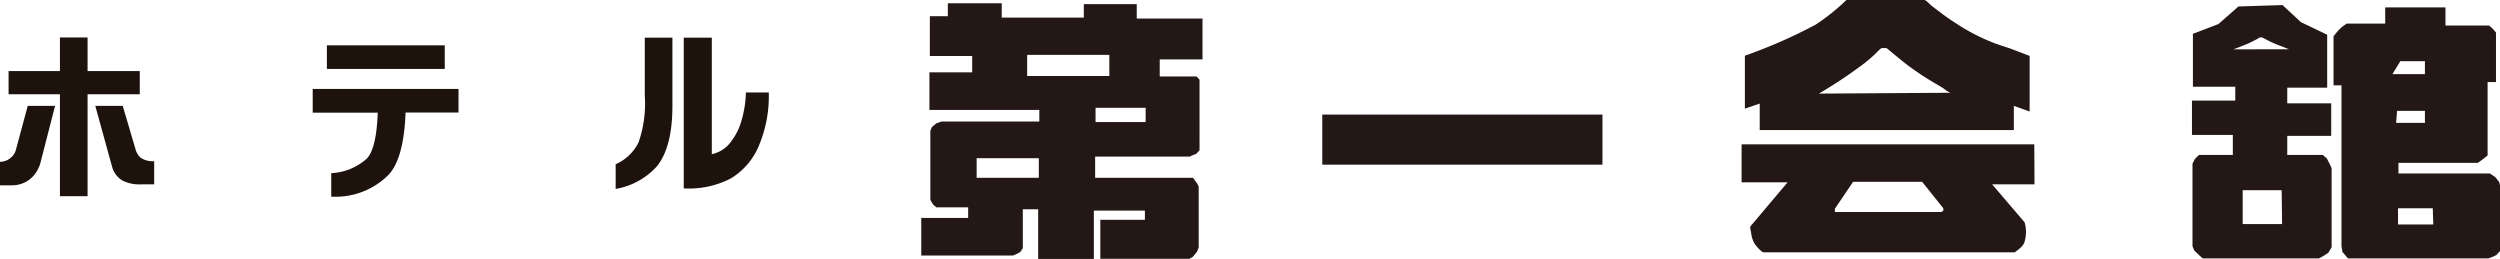
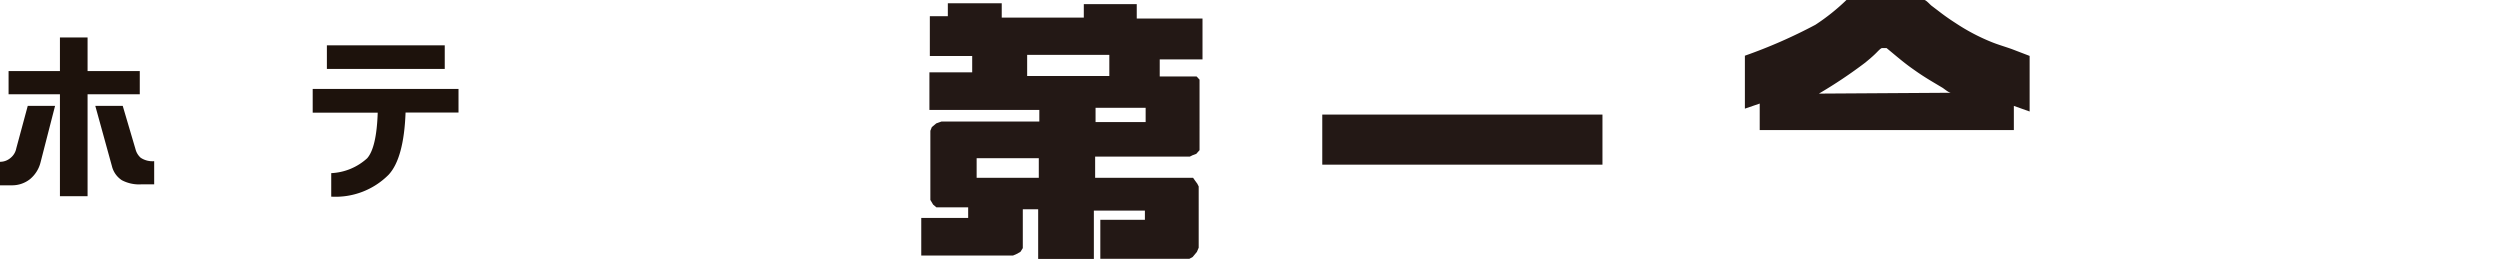
<svg xmlns="http://www.w3.org/2000/svg" viewBox="0 0 236.09 24.44">
  <defs>
    <style>
      .a {
        fill: #231815;
      }

      .b {
        fill: #1d120c;
      }
    </style>
  </defs>
  <title>logo</title>
  <g>
    <path class="a" d="M113.56,5.61V1.75h-6.21V.39h-5V1.66H94.6V.31H89.51V1.53H87.81l0,3.76h4V6.83H87.77v3.55H98.15v1.1H88.9l-.48.17L88,12l-.14.35v6.27l0,.26.26.44.31.26h3v1H87v3.55h8.67l.39-.17.31-.18.22-.35V19.76h1.45v4.69h5.26V19.89h4.82v.87h-4.21v3.68h8.41l.31-.17.4-.48.17-.4V17.61l-.13-.26-.22-.3-.18-.26-.4,0h-8.85v-2h8.94l.26-.13.35-.13.31-.35V8l0-.48L113,7.22l-.48,0h-3V5.61ZM98.1,16.79H92.23V14.94H98.1ZM97,7.18l0-2h7.76v2Zm11.19,4.35h-4.73V10.18h4.73Z" />
    <path class="a" d="M190,4.64c-.67-.24-1.35-.43-2-.7a18.88,18.88,0,0,1-3.32-1.76c-.53-.34-1.05-.7-1.55-1.09l-.75-.57c-.12-.1-.5-.52-.65-.52h-7.36a19.65,19.65,0,0,1-2.93,2.34,48.14,48.14,0,0,1-6.66,2.92l0,5,1.4-.48v2.5h24V10l1.49.53,0-5.25Zm-18.23,4.2a44.24,44.24,0,0,0,4.38-2.93c.35-.29.7-.58,1-.88.09-.08.45-.49.58-.49h.43c.83.68,1.65,1.4,2.52,2,.58.42,1.19.81,1.81,1.18l.94.56c.18.11.6.48.82.48Z" />
-     <path class="a" d="M192.11,13.63H164.47l0,3.59h4.34l-3.51,4.16c-.06.07.07.56.08.67a2.45,2.45,0,0,0,.34,1c.13.18.62.78.85.78h23.7c.33-.27.74-.52.9-.93A3.31,3.31,0,0,0,191.2,21l-3.07-3.59h4Zm-8.59,6.26-.17.13H173.28v-.31L175,17.17h6.52l2,2.5Z" />
    <rect class="a" x="124.87" y="10.82" width="26.46" height="4.73" />
    <g>
      <path class="b" d="M5.2,10,3.83,15.33a3,3,0,0,1-1,1.59,2.72,2.72,0,0,1-1.7.58H0V15.28a1.52,1.52,0,0,0,1-.37A1.53,1.53,0,0,0,1.54,14L2.62,10ZM.81,8.9V6.71H5.66V3.54H8.27V6.71H13.2V8.9H8.27v9.63H5.66V8.9ZM11.59,10l1.21,4.1a1.6,1.6,0,0,0,.49.8,2,2,0,0,0,1.27.32v2.19H13.31a3.48,3.48,0,0,1-1.8-.39,2.21,2.21,0,0,1-.94-1.33L9,10Z" />
      <path class="b" d="M43.3,10.63h-5q-.16,4.3-1.59,5.86a7.06,7.06,0,0,1-5.43,2.08V16.35a5.39,5.39,0,0,0,3.39-1.4q.89-1,1-4.31H29.53V8.4H43.3ZM42,4.28V6.51H30.87V4.28Z" />
-       <path class="b" d="M63.5,3.56V10q0,3.88-1.46,5.7a6.75,6.75,0,0,1-3.9,2.14V15.51a4.33,4.33,0,0,0,2.17-2.08A11.24,11.24,0,0,0,60.89,9V3.56Zm3.72,0v11a3,3,0,0,0,1.62-.94,6,6,0,0,0,1.08-1.89,10.45,10.45,0,0,0,.52-3H72.6a12,12,0,0,1-1.09,5.38A6.53,6.53,0,0,1,69,16.86a8.62,8.62,0,0,1-4.43.93V3.56Z" />
    </g>
    <g>
-       <path class="a" d="M236,17.17l-.35-.44-.52-.35h-8.63v-1H234l.53-.39.39-.31V7.75h.79V3.07l-.35-.4-.3-.26h-4.12V.7h-5.69l0,1.53H221.6l-.48.35-.35.35-.4.49V8.06h.75v15.2l.09.53.22.26.3.35H235l.26-.09.48-.22.4-.44v-6ZM226.68,5.78H229V7h-3.07Zm-.31,4.69H229V11.6h-2.72Zm3.42,10.73h-3.33l0-1.53h3.28Z" />
-       <path class="a" d="M220.15,12.83V9.76H216V8.28h3.77v-5L217.3,2.1,215.55.48l-4.16.13L209.5,2.27l-2.41.92,0,5h4V9.5H207v3.24h3.86v1.89h-3.2l-.39.39-.22.44v7.8l.17.4.4.39.39.35H219l.48-.27.4-.26.31-.53V15.9l-.09-.22-.35-.7-.4-.35H216v-1.8Zm-4.64,8.33h-3.72l0-3.2h3.68Zm-4.59-16.5c.63-.25,1.27-.47,1.84-.77l.44-.23a1,1,0,0,1,.24-.13h.18c.35.18.69.37,1.06.53s.51.21.77.31l.39.15a1.47,1.47,0,0,0,.34.13Z" />
-     </g>
+       </g>
  </g>
</svg>